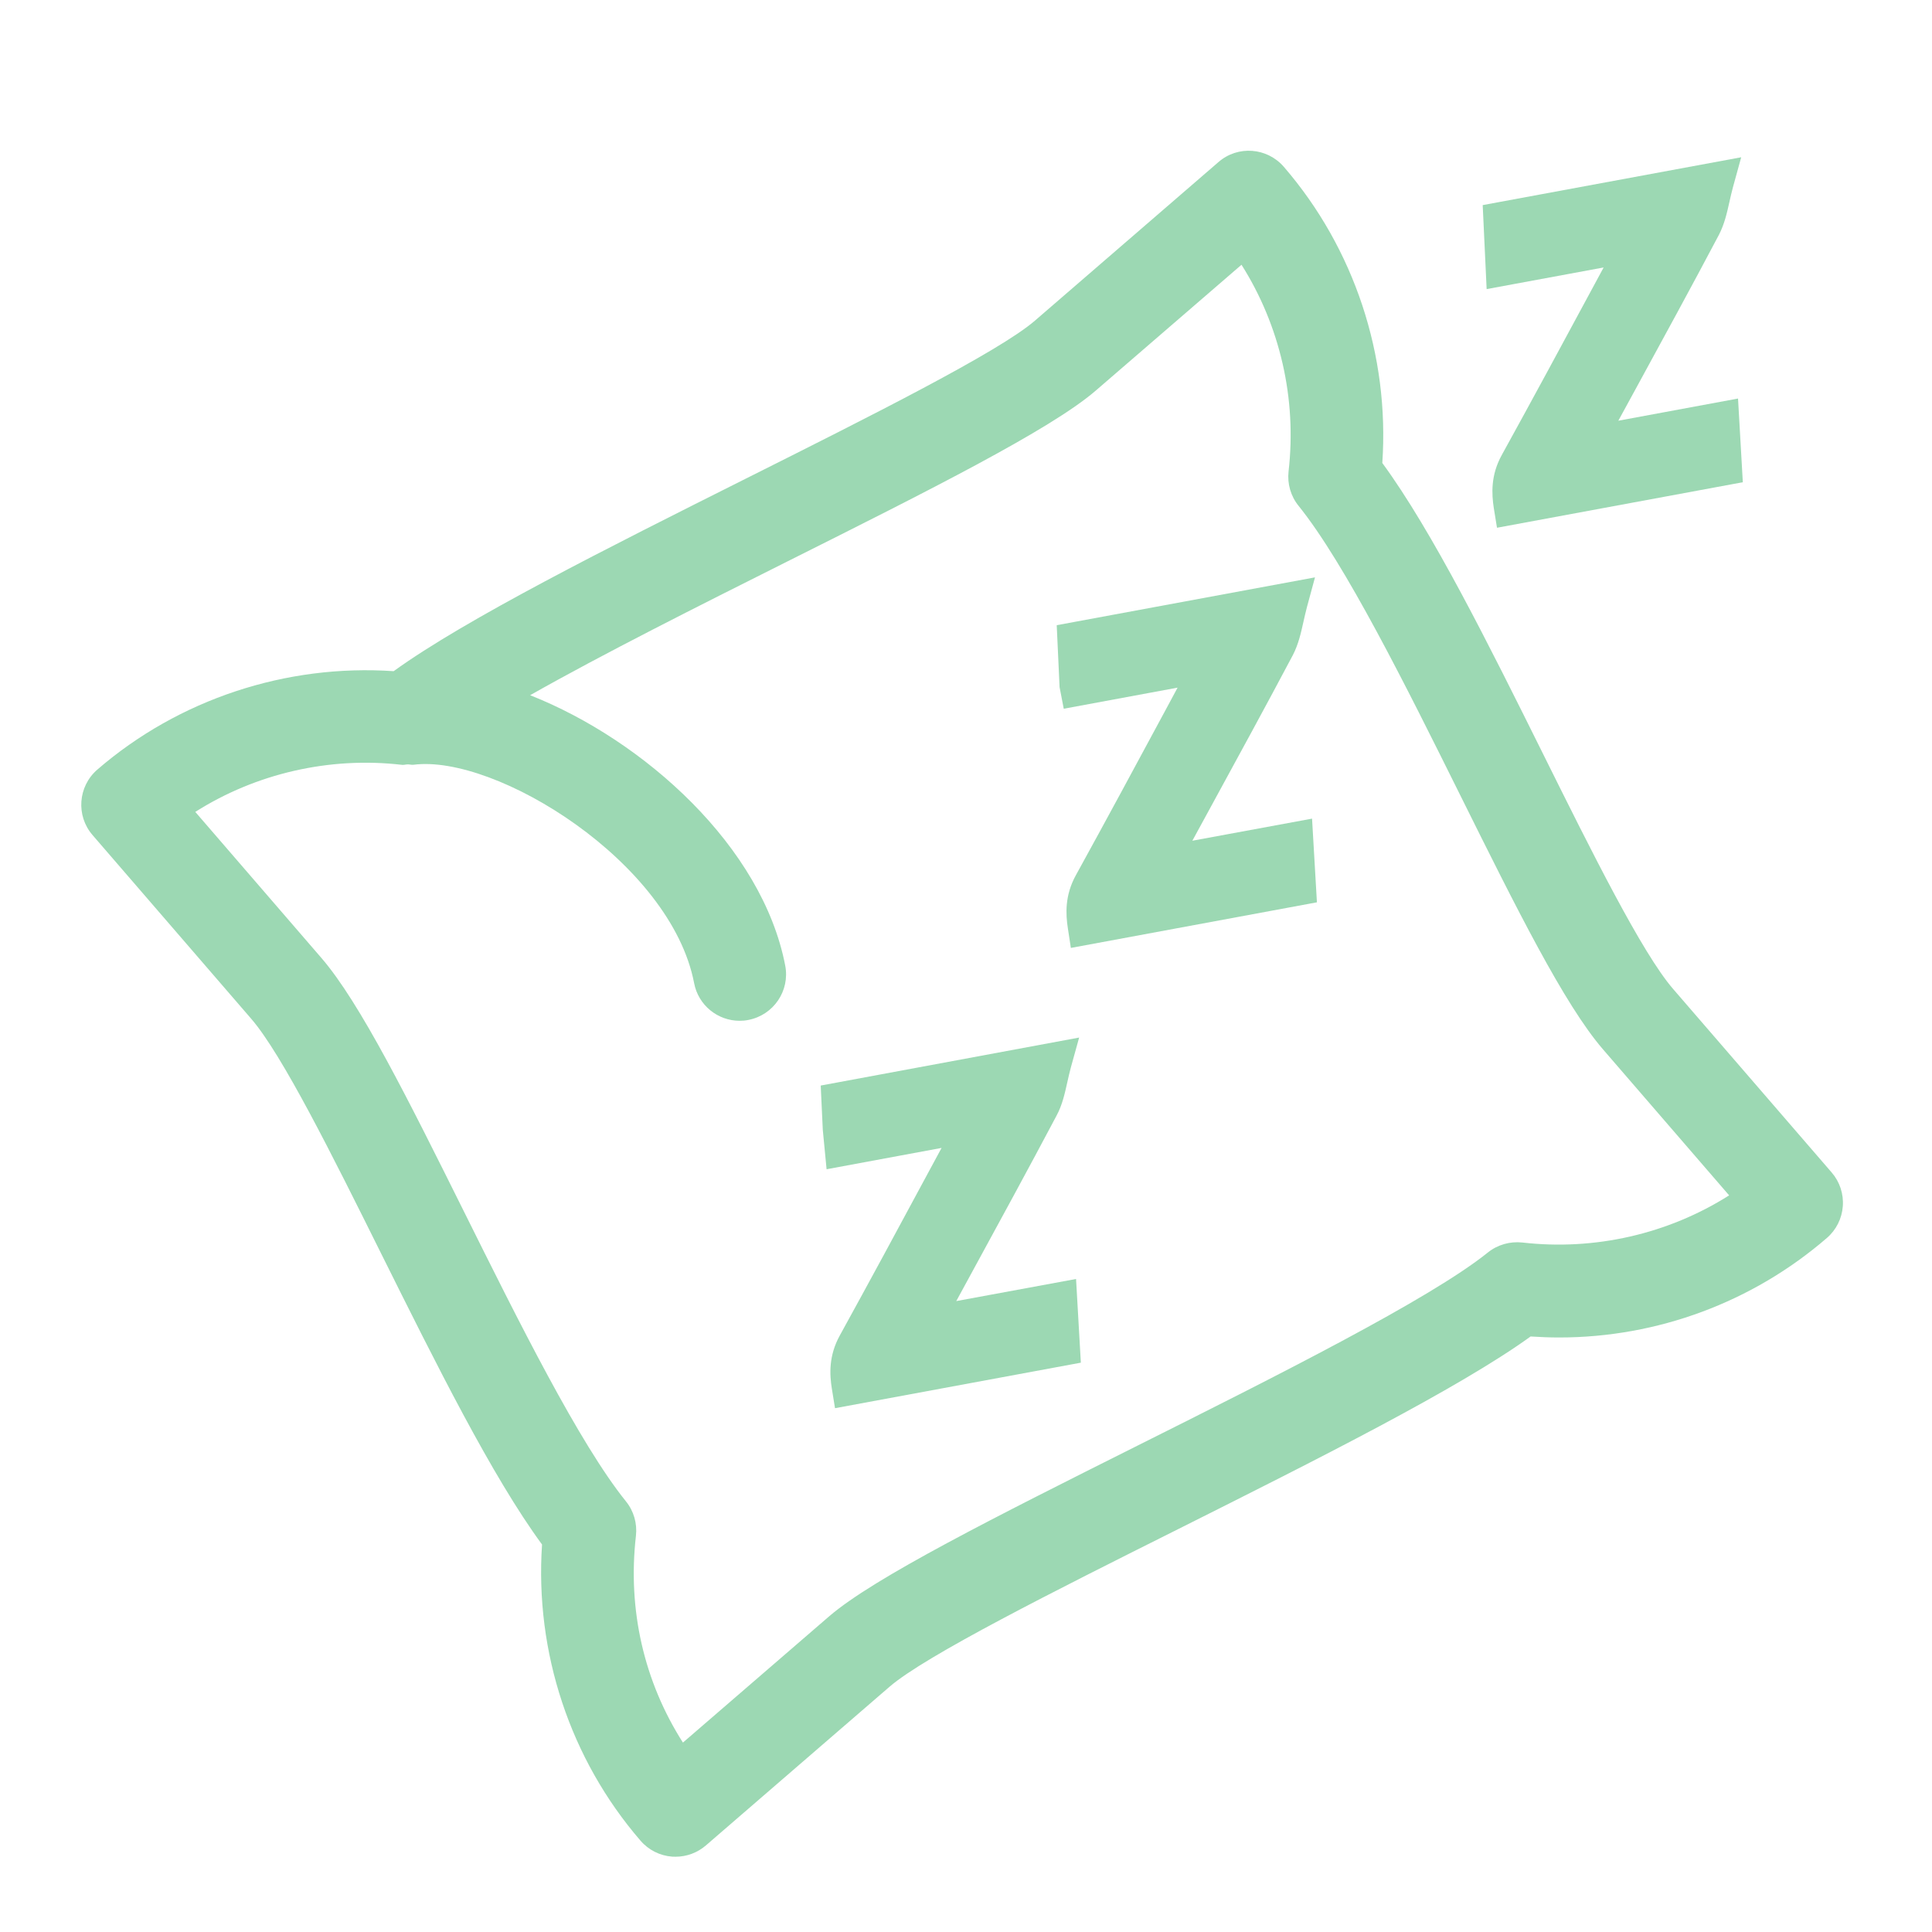
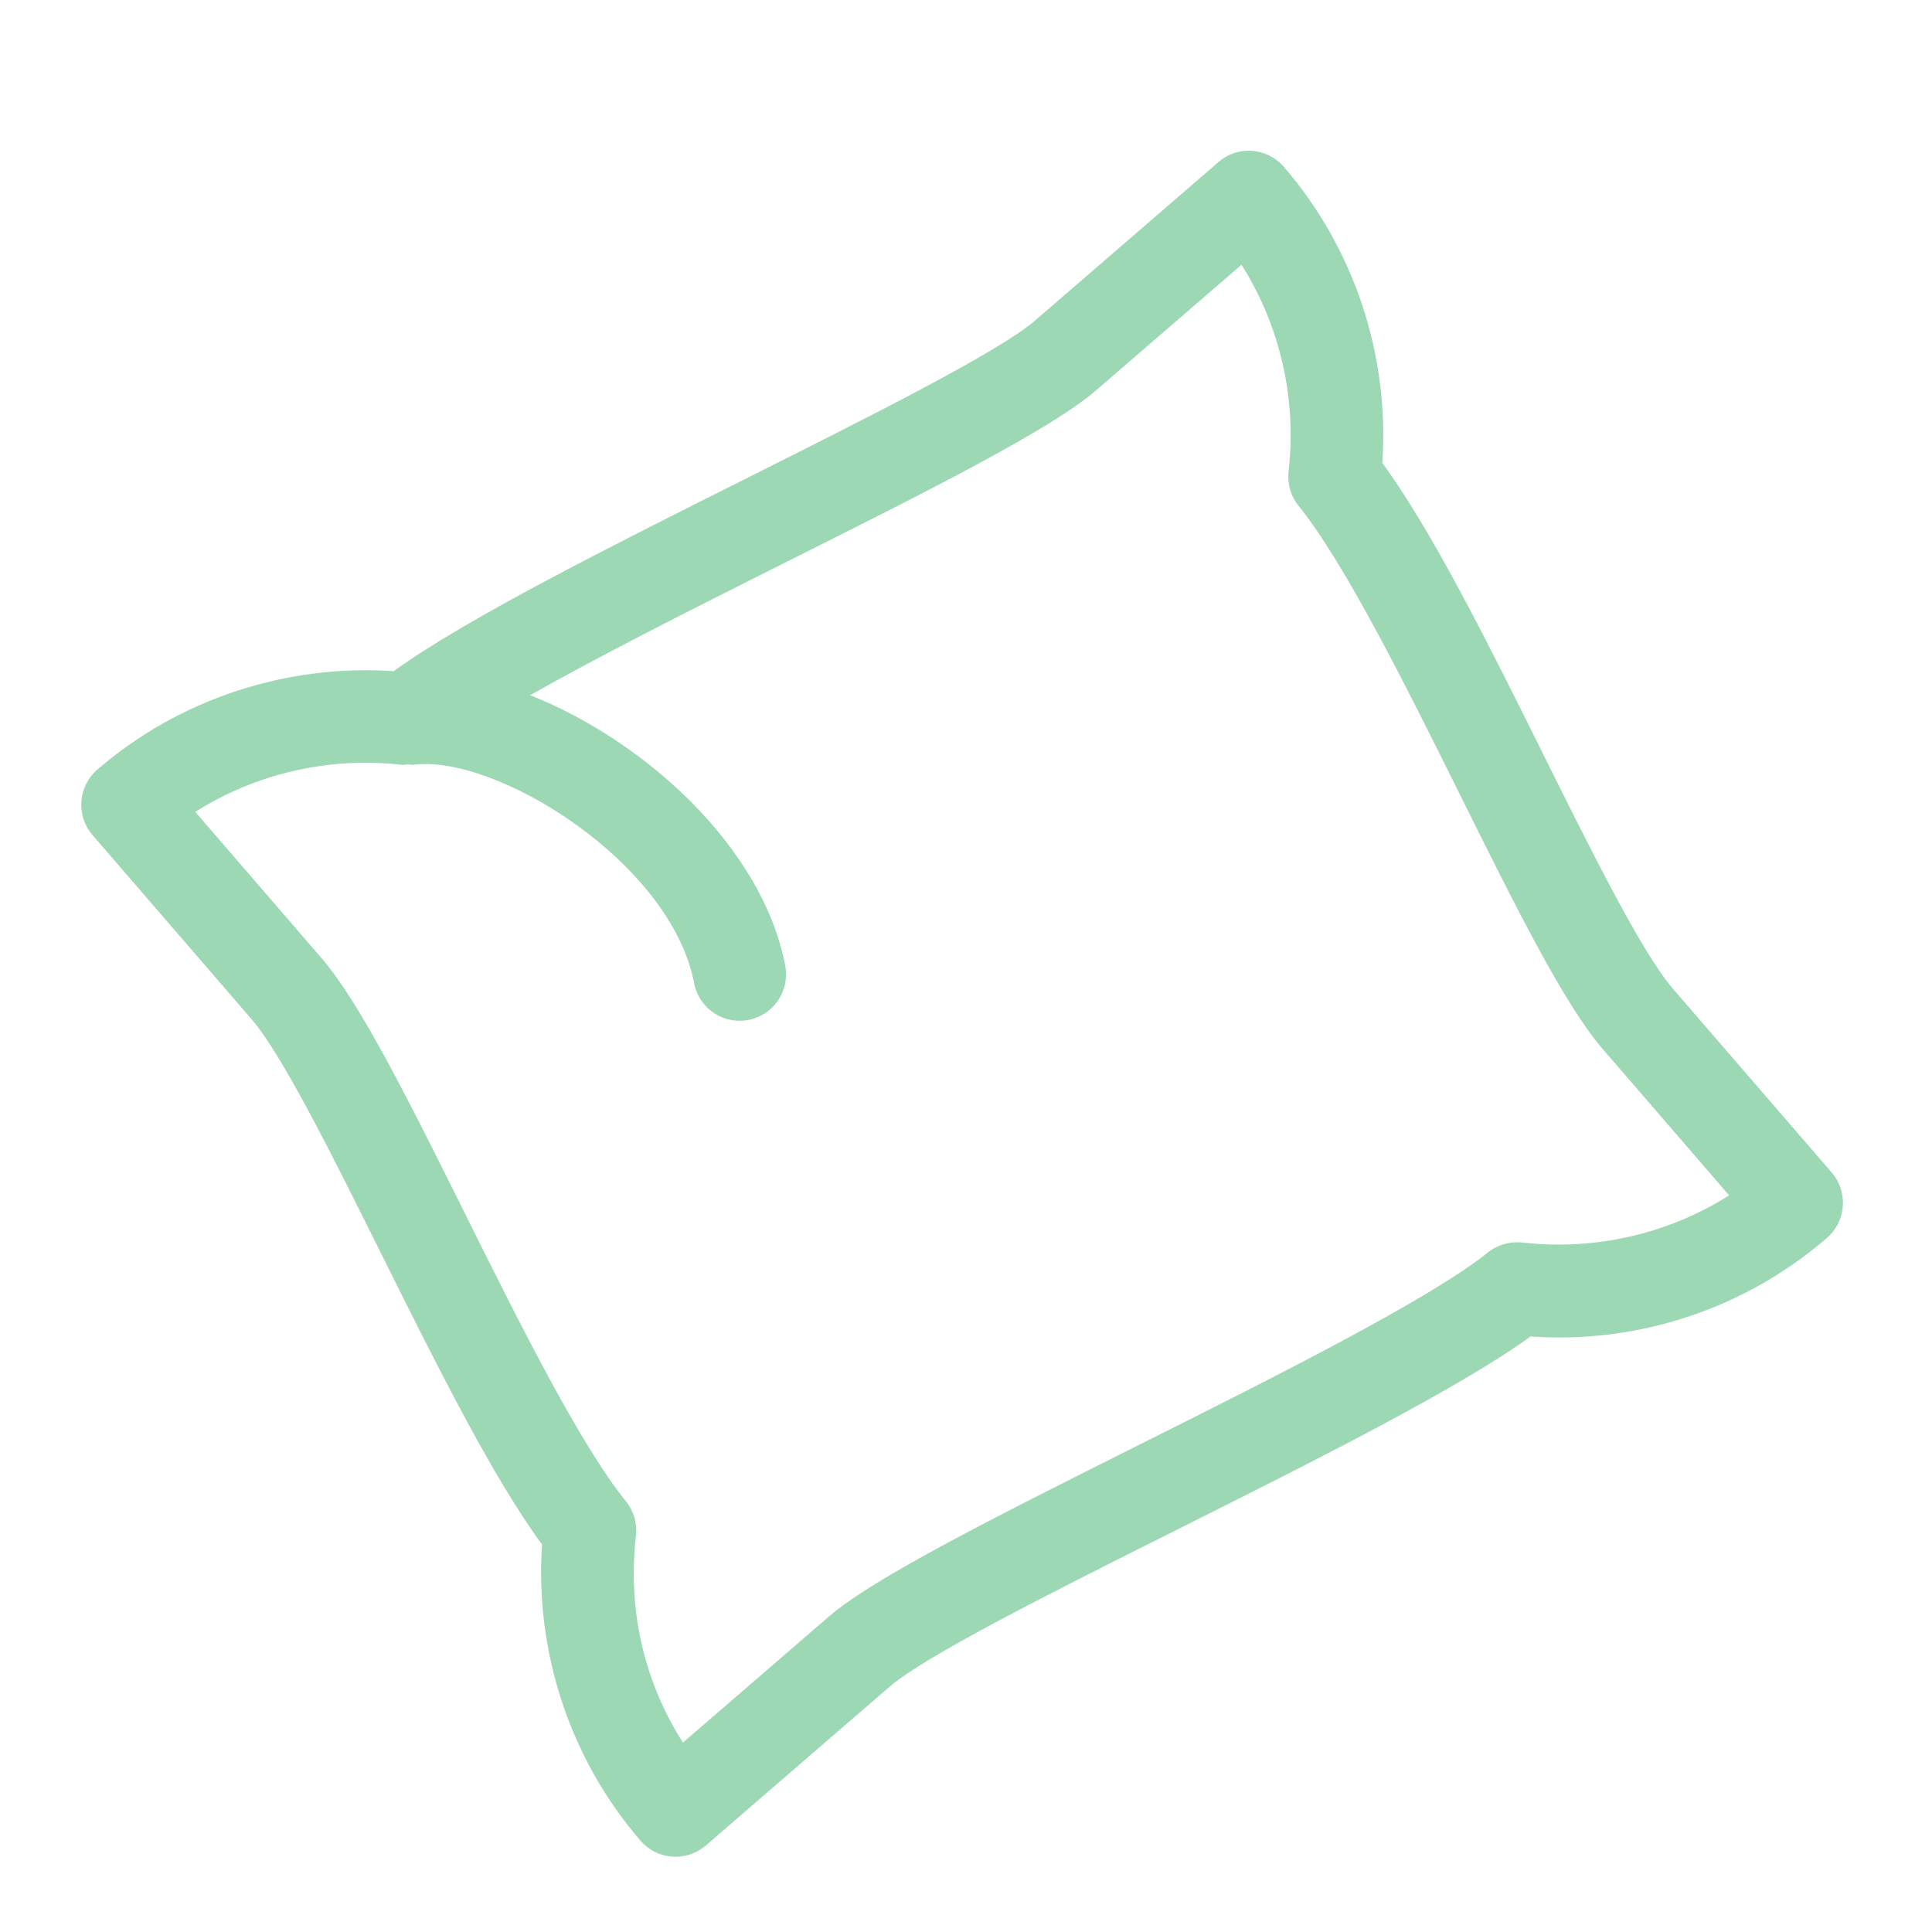
<svg xmlns="http://www.w3.org/2000/svg" version="1.1" id="Layer_1" x="0px" y="0px" width="25px" height="25px" viewBox="0 0 25 25" xml:space="preserve">
  <g>
    <path fill="#9CD8B3" d="M23.702,15.172l-2.053-2.376c-0.402-0.466-1.052-1.773-1.68-3.037c-0.705-1.419-1.433-2.883-2.082-3.768 c0.095-1.393-0.363-2.777-1.274-3.832c-0.217-0.251-0.596-0.28-0.846-0.062L13.391,4.15c-0.468,0.404-2.135,1.239-3.747,2.047 C7.864,7.09,6.027,8.01,5.094,8.685C3.704,8.59,2.313,9.048,1.259,9.959c-0.25,0.217-0.278,0.596-0.062,0.846l2.053,2.377 c0.403,0.466,1.053,1.774,1.682,3.039c0.706,1.418,1.433,2.881,2.082,3.765c-0.094,1.393,0.363,2.777,1.274,3.832 c0.104,0.121,0.251,0.195,0.41,0.207c0.015,0.001,0.029,0.001,0.044,0.001c0.144,0,0.283-0.052,0.392-0.146l2.376-2.053 c0.467-0.403,2.132-1.238,3.743-2.044c1.781-0.893,3.619-1.814,4.553-2.489c0.123,0.008,0.246,0.013,0.369,0.013 c1.273,0,2.503-0.457,3.464-1.287c0.121-0.104,0.195-0.251,0.207-0.411C23.858,15.449,23.806,15.292,23.702,15.172z M19.698,16.078 c-0.158-0.017-0.319,0.028-0.445,0.129c-0.75,0.604-2.761,1.612-4.537,2.501c-1.829,0.917-3.409,1.708-3.989,2.209l-1.89,1.632 c-0.503-0.789-0.718-1.719-0.608-2.676c0.018-0.16-0.028-0.32-0.129-0.445c-0.604-0.749-1.395-2.34-2.093-3.744 c-0.723-1.453-1.347-2.708-1.848-3.288l-1.632-1.89c0.785-0.498,1.739-0.718,2.675-0.609c0.025,0.003,0.05-0.006,0.076-0.006 c0.024,0,0.047,0.008,0.072,0.005c1.063-0.139,3.331,1.258,3.632,2.826c0.055,0.288,0.307,0.487,0.589,0.487 c0.037,0,0.075-0.003,0.113-0.011c0.326-0.063,0.539-0.377,0.477-0.702c-0.295-1.538-1.822-2.915-3.301-3.5 c0.939-0.532,2.178-1.154,3.323-1.728c1.831-0.917,3.412-1.71,3.993-2.211l1.889-1.631c0.498,0.787,0.717,1.733,0.609,2.674 c-0.018,0.16,0.028,0.32,0.129,0.445c0.604,0.749,1.395,2.341,2.093,3.746c0.722,1.453,1.345,2.707,1.847,3.288l1.632,1.889 C21.586,15.968,20.635,16.186,19.698,16.078z" />
-     <path fill="#9CD8B3" d="M12.374,16.836l0.183-0.336c0.375-0.688,0.75-1.375,1.116-2.066c0.074-0.138,0.106-0.287,0.138-0.43 c0.014-0.062,0.028-0.126,0.046-0.192l0.107-0.386l-3.344,0.621l0.027,0.575l0.049,0.508l1.488-0.276l-0.167,0.309 c-0.387,0.719-0.765,1.419-1.149,2.116c-0.147,0.265-0.133,0.508-0.104,0.69l0.041,0.253l3.181-0.589l-0.062-1.083L12.374,16.836z" />
-     <path fill="#9CD8B3" d="M20.751,3.461l-0.116,0.215c-0.405,0.751-0.8,1.483-1.201,2.21c-0.147,0.265-0.132,0.508-0.104,0.69 l0.041,0.253l3.181-0.589l-0.062-1.083l-1.549,0.287l0.219-0.401c0.363-0.666,0.727-1.331,1.082-2.003 c0.072-0.138,0.105-0.286,0.137-0.429c0.014-0.062,0.028-0.125,0.046-0.191l0.106-0.385l-3.345,0.619l0.051,1.087L20.751,3.461z" />
-     <path fill="#9CD8B3" d="M15.429,10.879l0.242-0.444c0.355-0.651,0.711-1.302,1.059-1.959c0.072-0.139,0.105-0.288,0.137-0.432 c0.014-0.061,0.028-0.125,0.045-0.189l0.104-0.384l-3.342,0.619l0.037,0.802l0.054,0.279l1.473-0.273l-0.151,0.281 c-0.393,0.729-0.775,1.438-1.164,2.144c-0.146,0.263-0.133,0.506-0.105,0.688l0.039,0.255l3.184-0.59l-0.063-1.083L15.429,10.879z" />
  </g>
</svg>